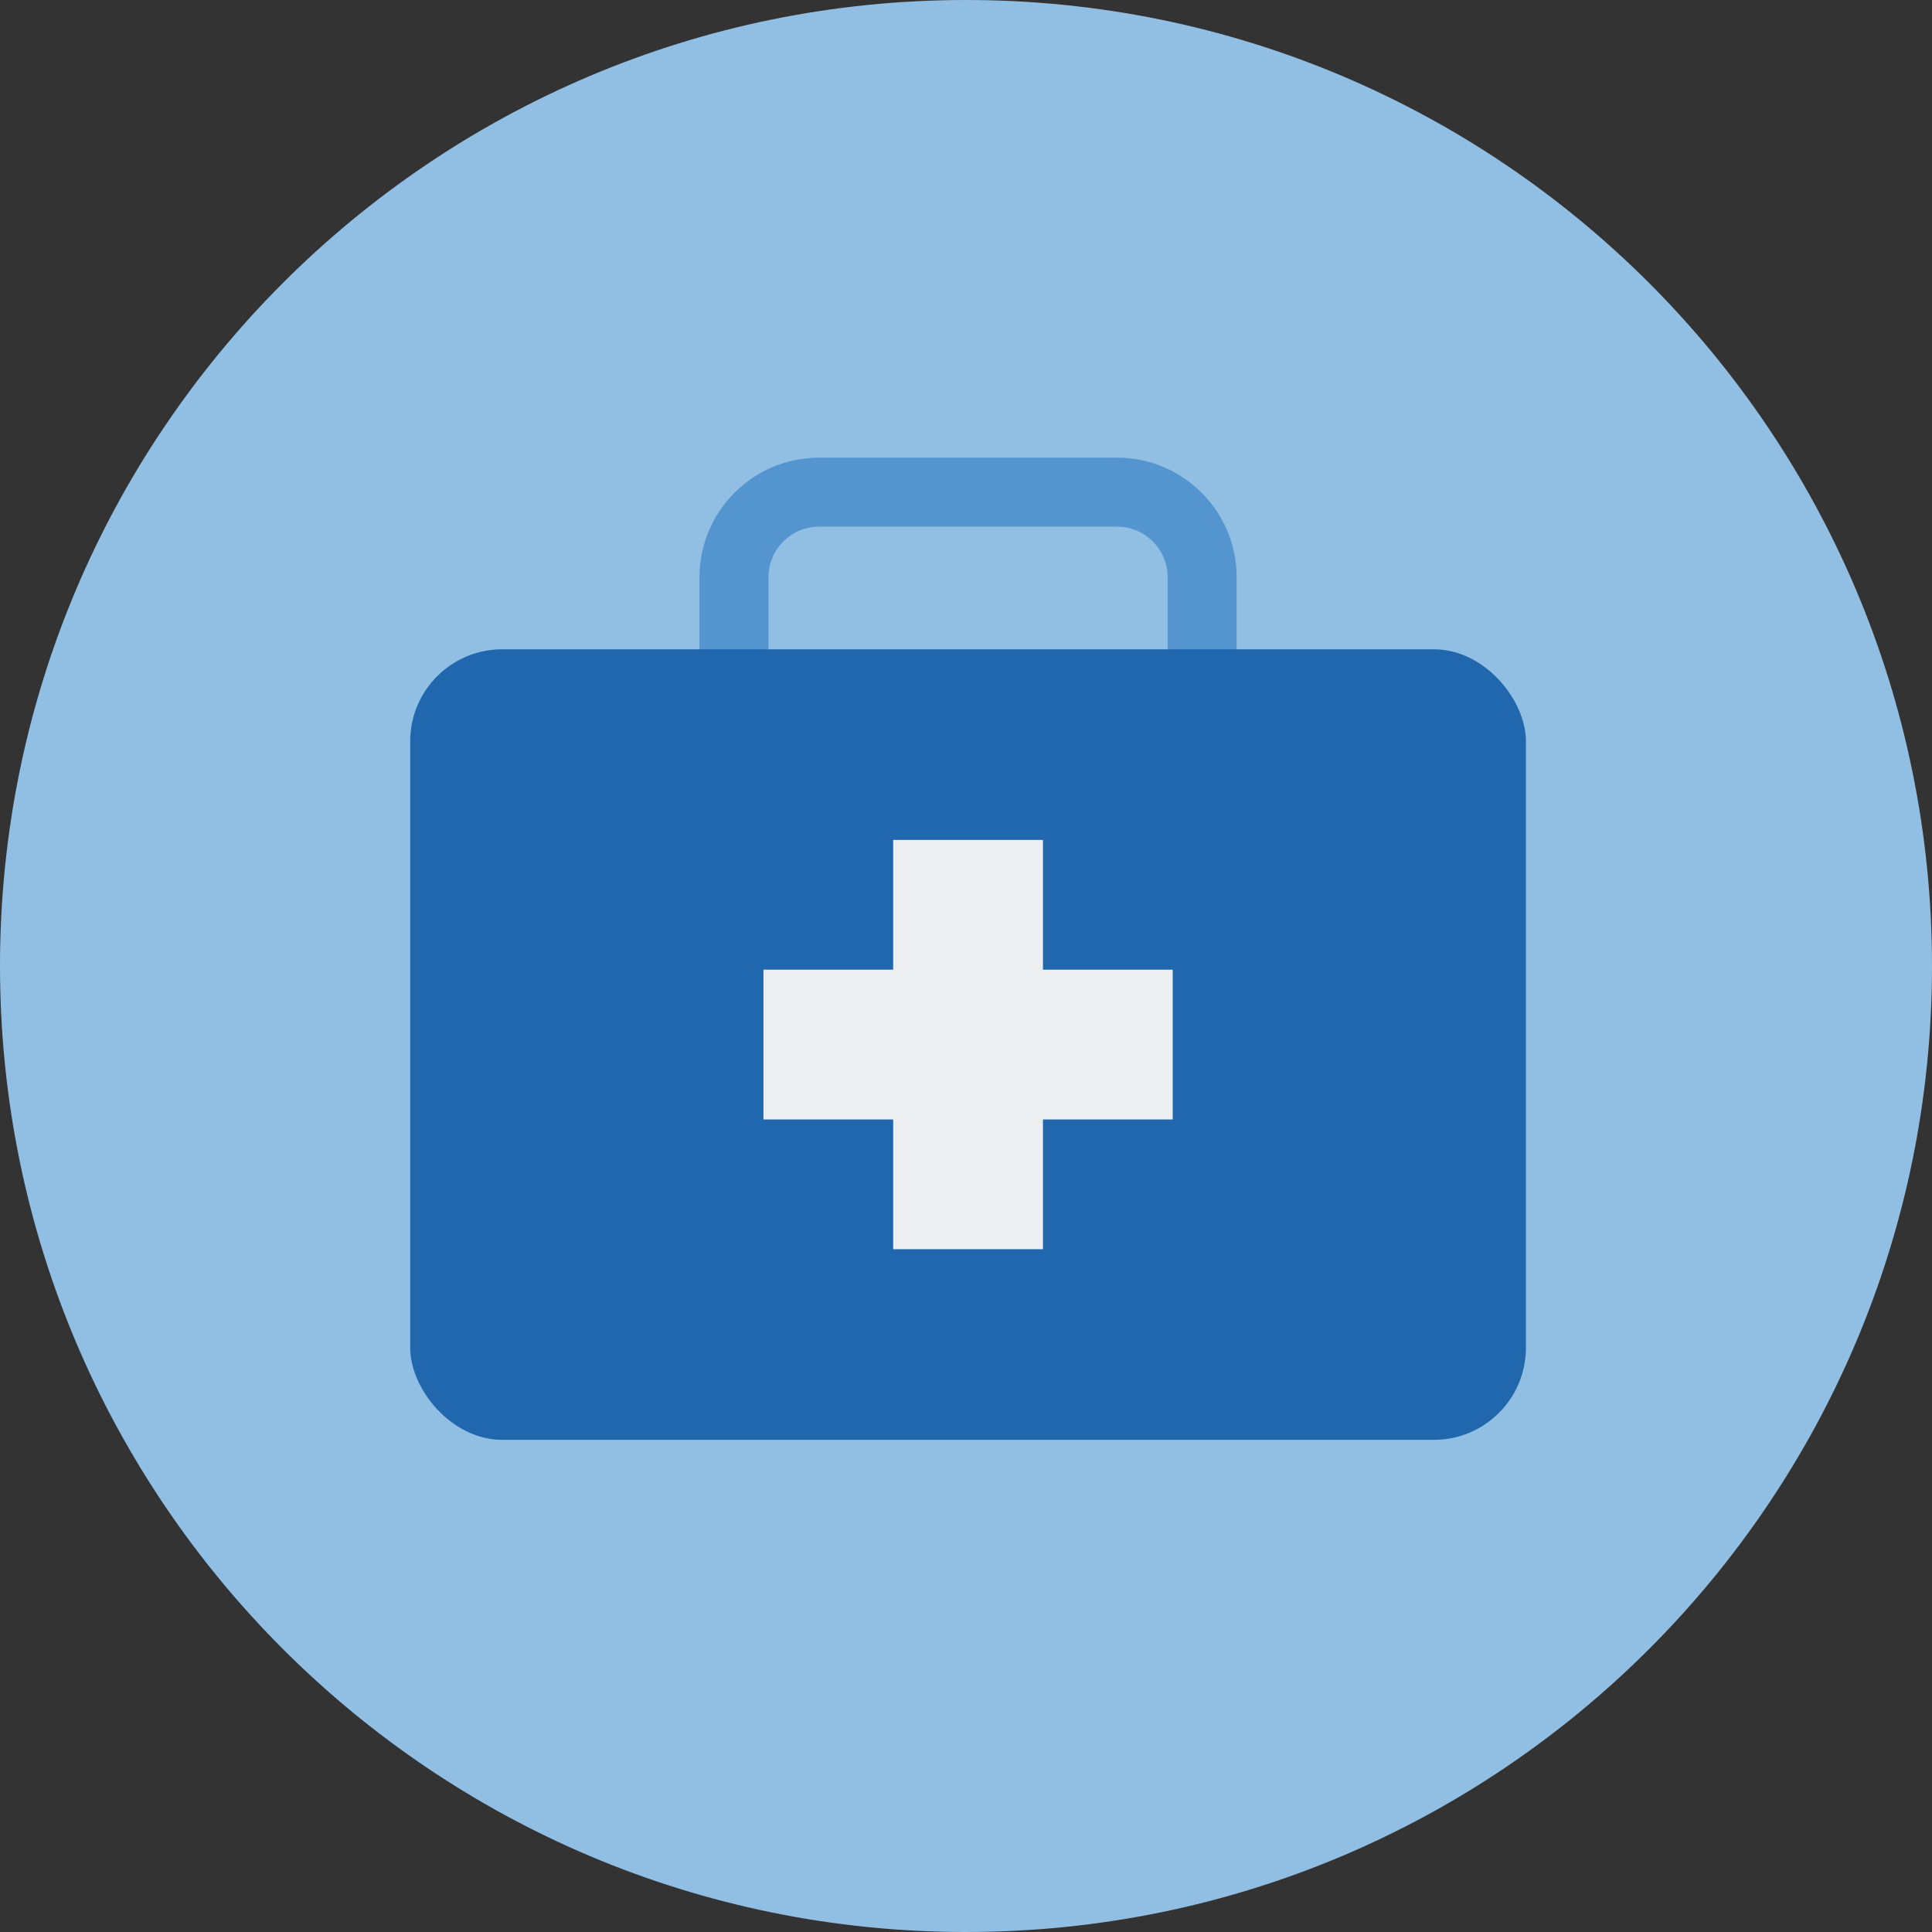
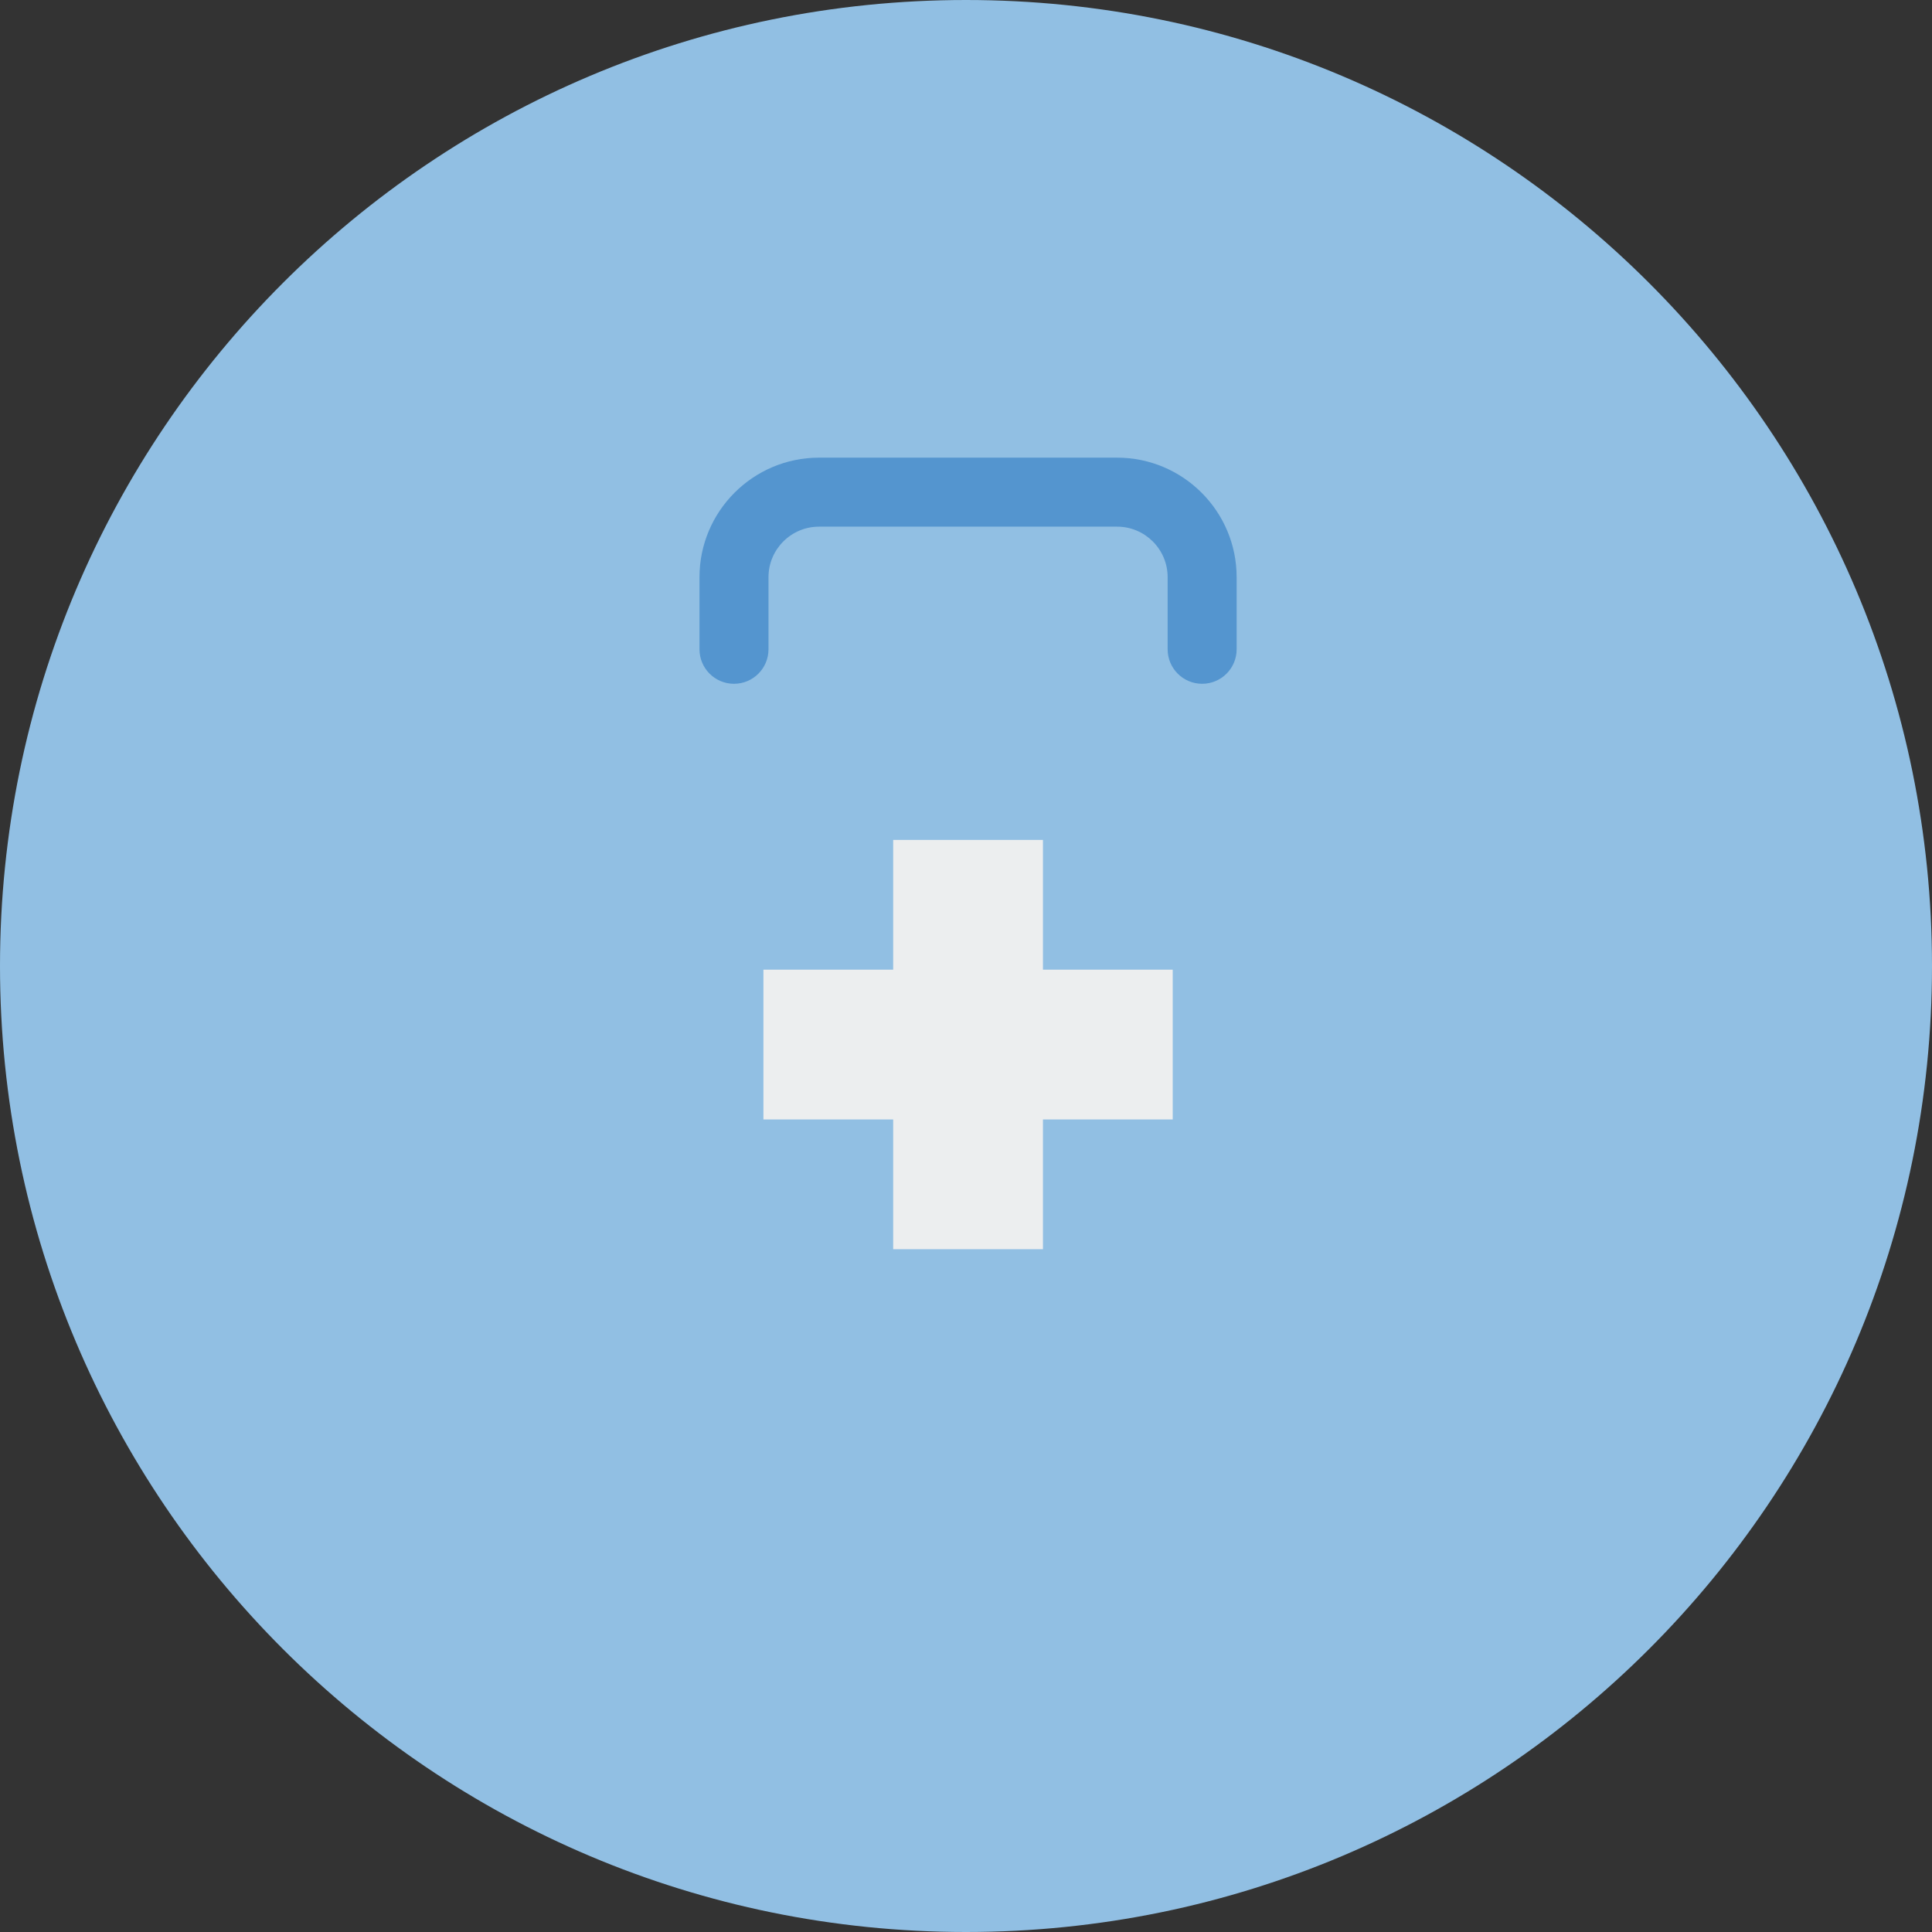
<svg xmlns="http://www.w3.org/2000/svg" viewBox="0 0 140 140">
  <rect x="0" y="0" width="140" height="140" fill="#333333" stroke="none" />
  <defs>
    <style>
      .cls-1 {
        fill: #2167ae;
      }

      .cls-2 {
        fill: #5495cf;
      }

      .cls-3 {
        fill: #91bfe3;
      }

      .cls-3, .cls-4 {
        fill-rule: evenodd;
      }

      .cls-4 {
        fill: #eceeef;
      }
    </style>
  </defs>
  <g id="Circle">
    <g id="Fill-1">
      <path class="cls-3" d="M140,70c0,38.66-31.34,70-70,70S0,108.66,0,70,31.34,0,70,0s70,31.34,70,70" />
    </g>
  </g>
  <g id="Design">
    <g>
      <path class="cls-2" d="M87.112,49.55c-1.381,0-2.5-1.119-2.5-2.5v-5.225c0-2.019-1.643-3.661-3.661-3.661h-21.602c-2.019,0-3.661,1.643-3.661,3.661v5.225c0,1.381-1.119,2.5-2.5,2.5s-2.5-1.119-2.5-2.5v-5.225c0-4.775,3.885-8.661,8.661-8.661h21.602c4.776,0,8.661,3.886,8.661,8.661v5.225c0,1.381-1.119,2.5-2.5,2.5Z" />
      <g>
-         <rect class="cls-1" height="57.285" rx="6.668" ry="6.668" width="80.849" x="29.725" y="47.051" />
        <polygon class="cls-4" points="84.979 70.266 75.576 70.266 75.576 60.864 64.723 60.864 64.723 70.266 55.321 70.266 55.321 81.12 64.723 81.12 64.723 90.522 75.576 90.522 75.576 81.12 84.979 81.12 84.979 70.266" />
      </g>
    </g>
  </g>
</svg>